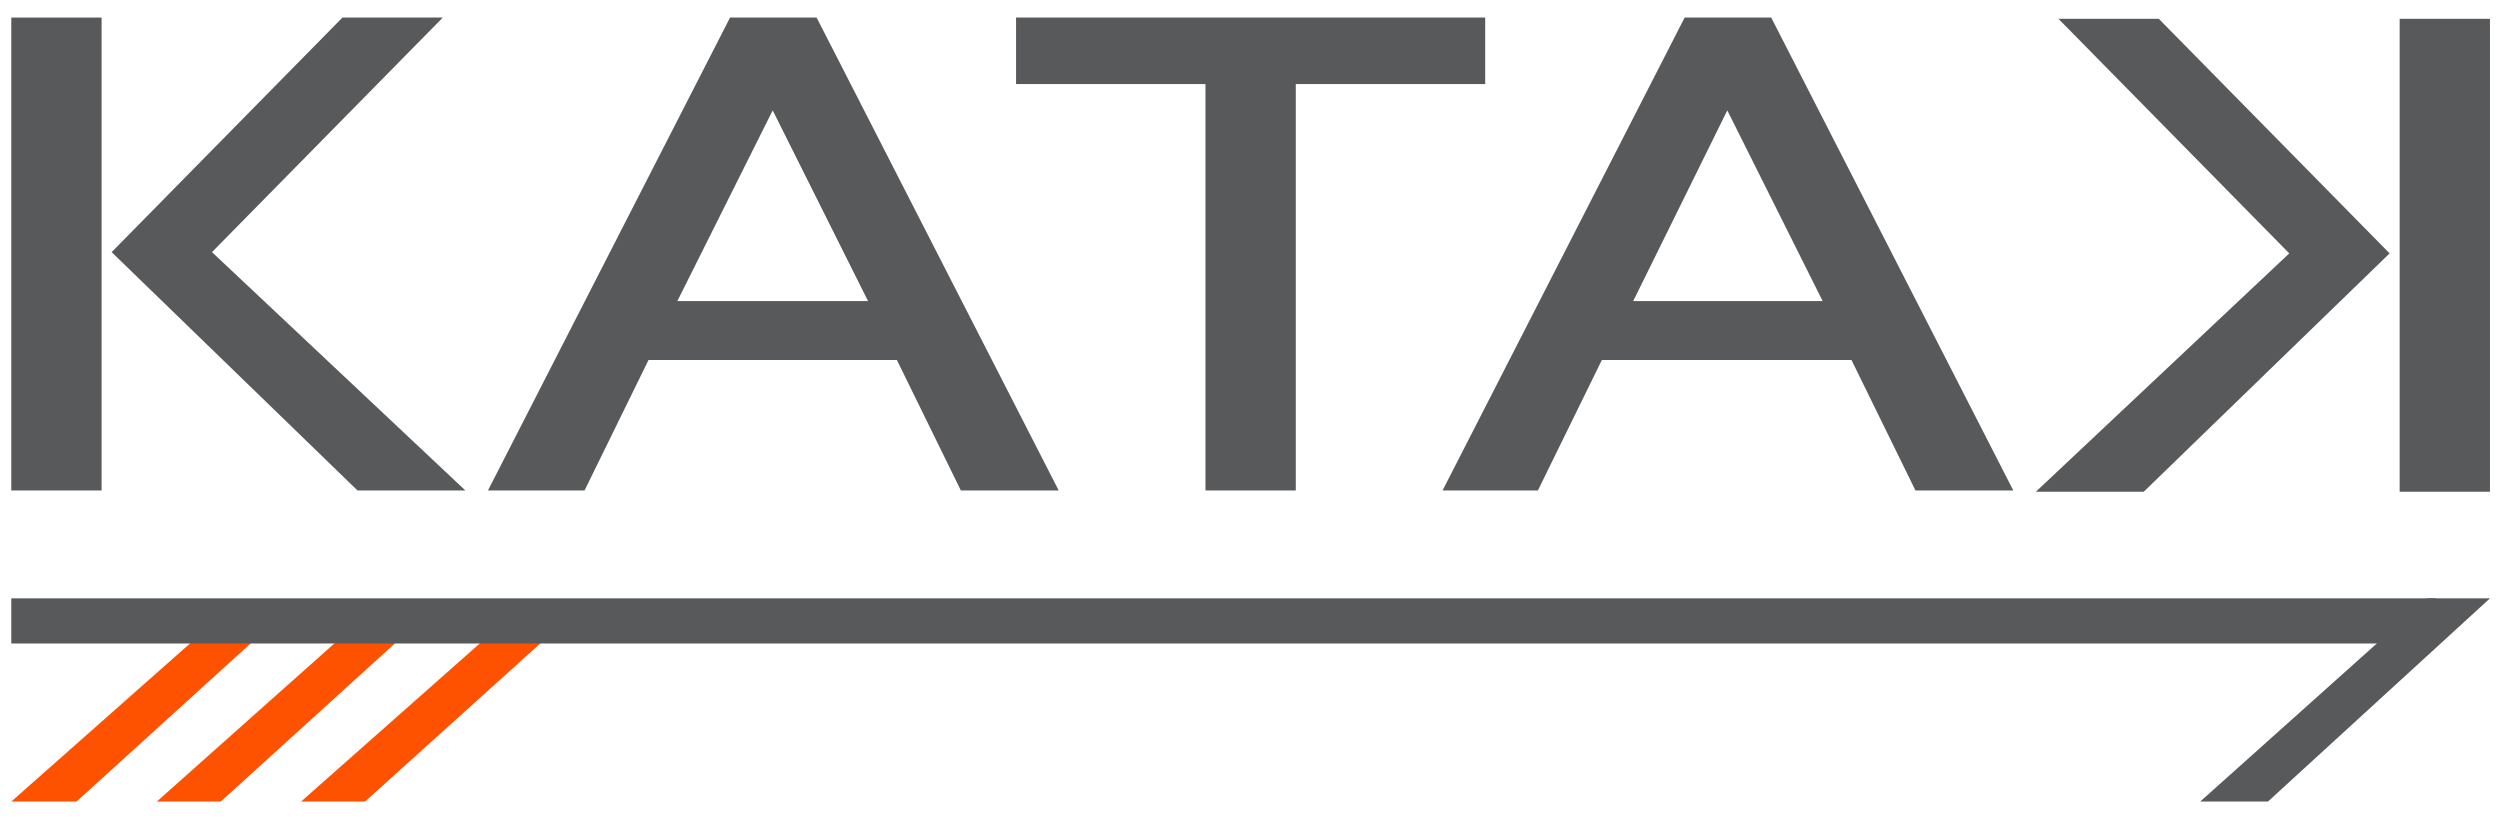
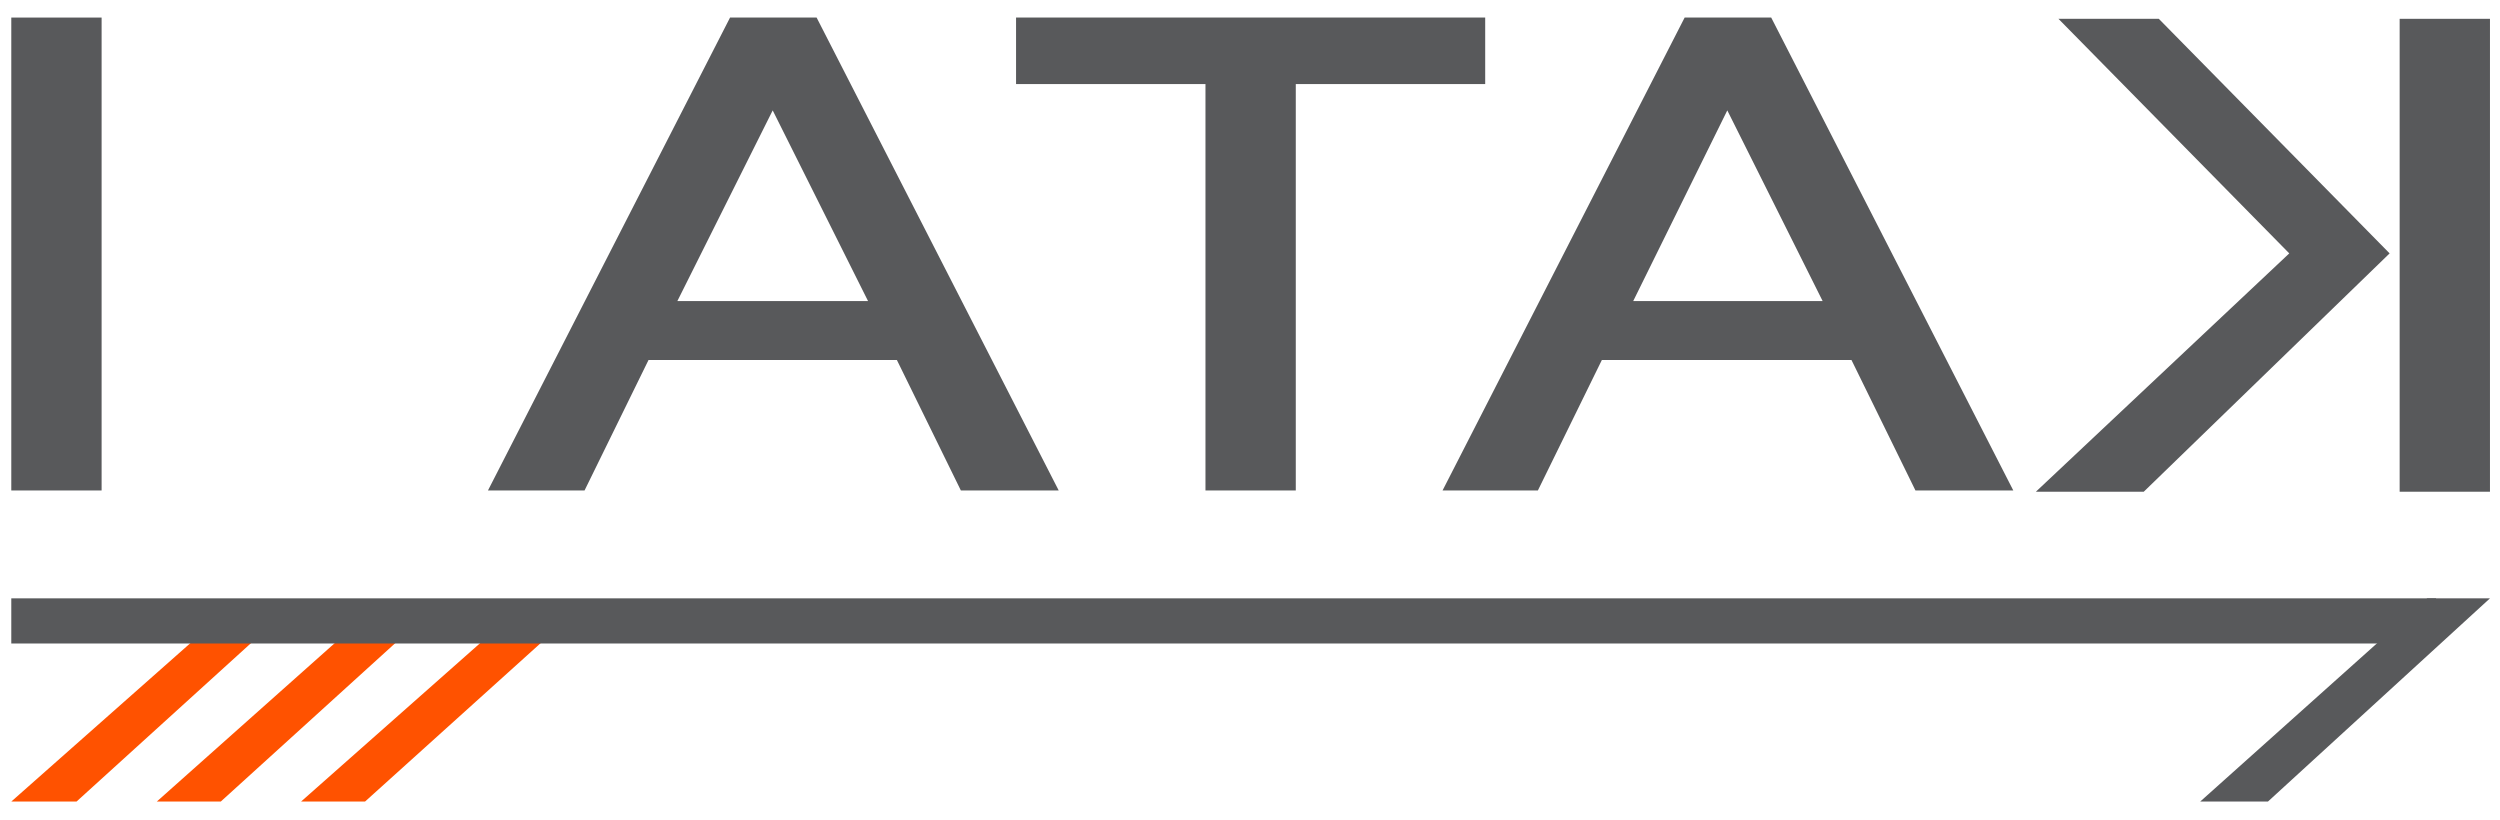
<svg xmlns="http://www.w3.org/2000/svg" version="1.1" x="0px" y="0px" viewBox="0 0 199.3 65.4" style="enable-background:new 0 0 199.3 65.4;" xml:space="preserve">
  <style type="text/css">
	.st0{fill:#FF5200;}
	.st1{fill:#58595B;}
</style>
  <g id="Layer_1">
    <polygon class="st0" points="16.5,50.1 0.9,63.9 6.1,63.9 21.3,50.1  " />
    <polygon class="st0" points="28,50.1 12.5,63.9 17.6,63.9 32.8,50.1  " />
    <polygon class="st0" points="39.6,50.1 24,63.9 29.1,63.9 44.4,50.1  " />
    <rect x="0.9" y="1.4" class="st1" width="7.2" height="37.7" />
-     <polygon class="st1" points="16.9,20.1 37.1,39.1 28.5,39.1 8.9,20.1 27.3,1.4 35.3,1.4  " />
    <path class="st1" d="M84.4,39.1h-7.8l-5.1-10.4H51.7l-5.1,10.4h-7.7L58.2,1.4h6.9L84.4,39.1z M69.2,24L61.6,8.8L54,24H69.2z" />
    <path class="st1" d="M118.4,6.7h-15.1v32.4h-7.2V6.7H81V1.4h37.4V6.7z" />
    <path class="st1" d="M160.5,39.1h-7.8l-5.1-10.4h-19.9l-5.1,10.4H115l19.3-37.7h6.9L160.5,39.1z M145.3,24l-7.6-15.2L130.2,24   H145.3z" />
    <rect x="191.3" y="1.5" class="st1" width="7.2" height="37.7" />
    <polygon class="st1" points="164.1,1.5 172.1,1.5 190.5,20.2 170.9,39.2 162.3,39.2 182.5,20.2  " />
    <rect x="0.9" y="47.7" class="st1" width="193.3" height="3.6" />
    <polygon class="st1" points="193.5,47.7 175.4,63.9 180.8,63.9 198.5,47.7  " />
  </g>
  <g id="Isolation_Mode">
</g>
</svg>